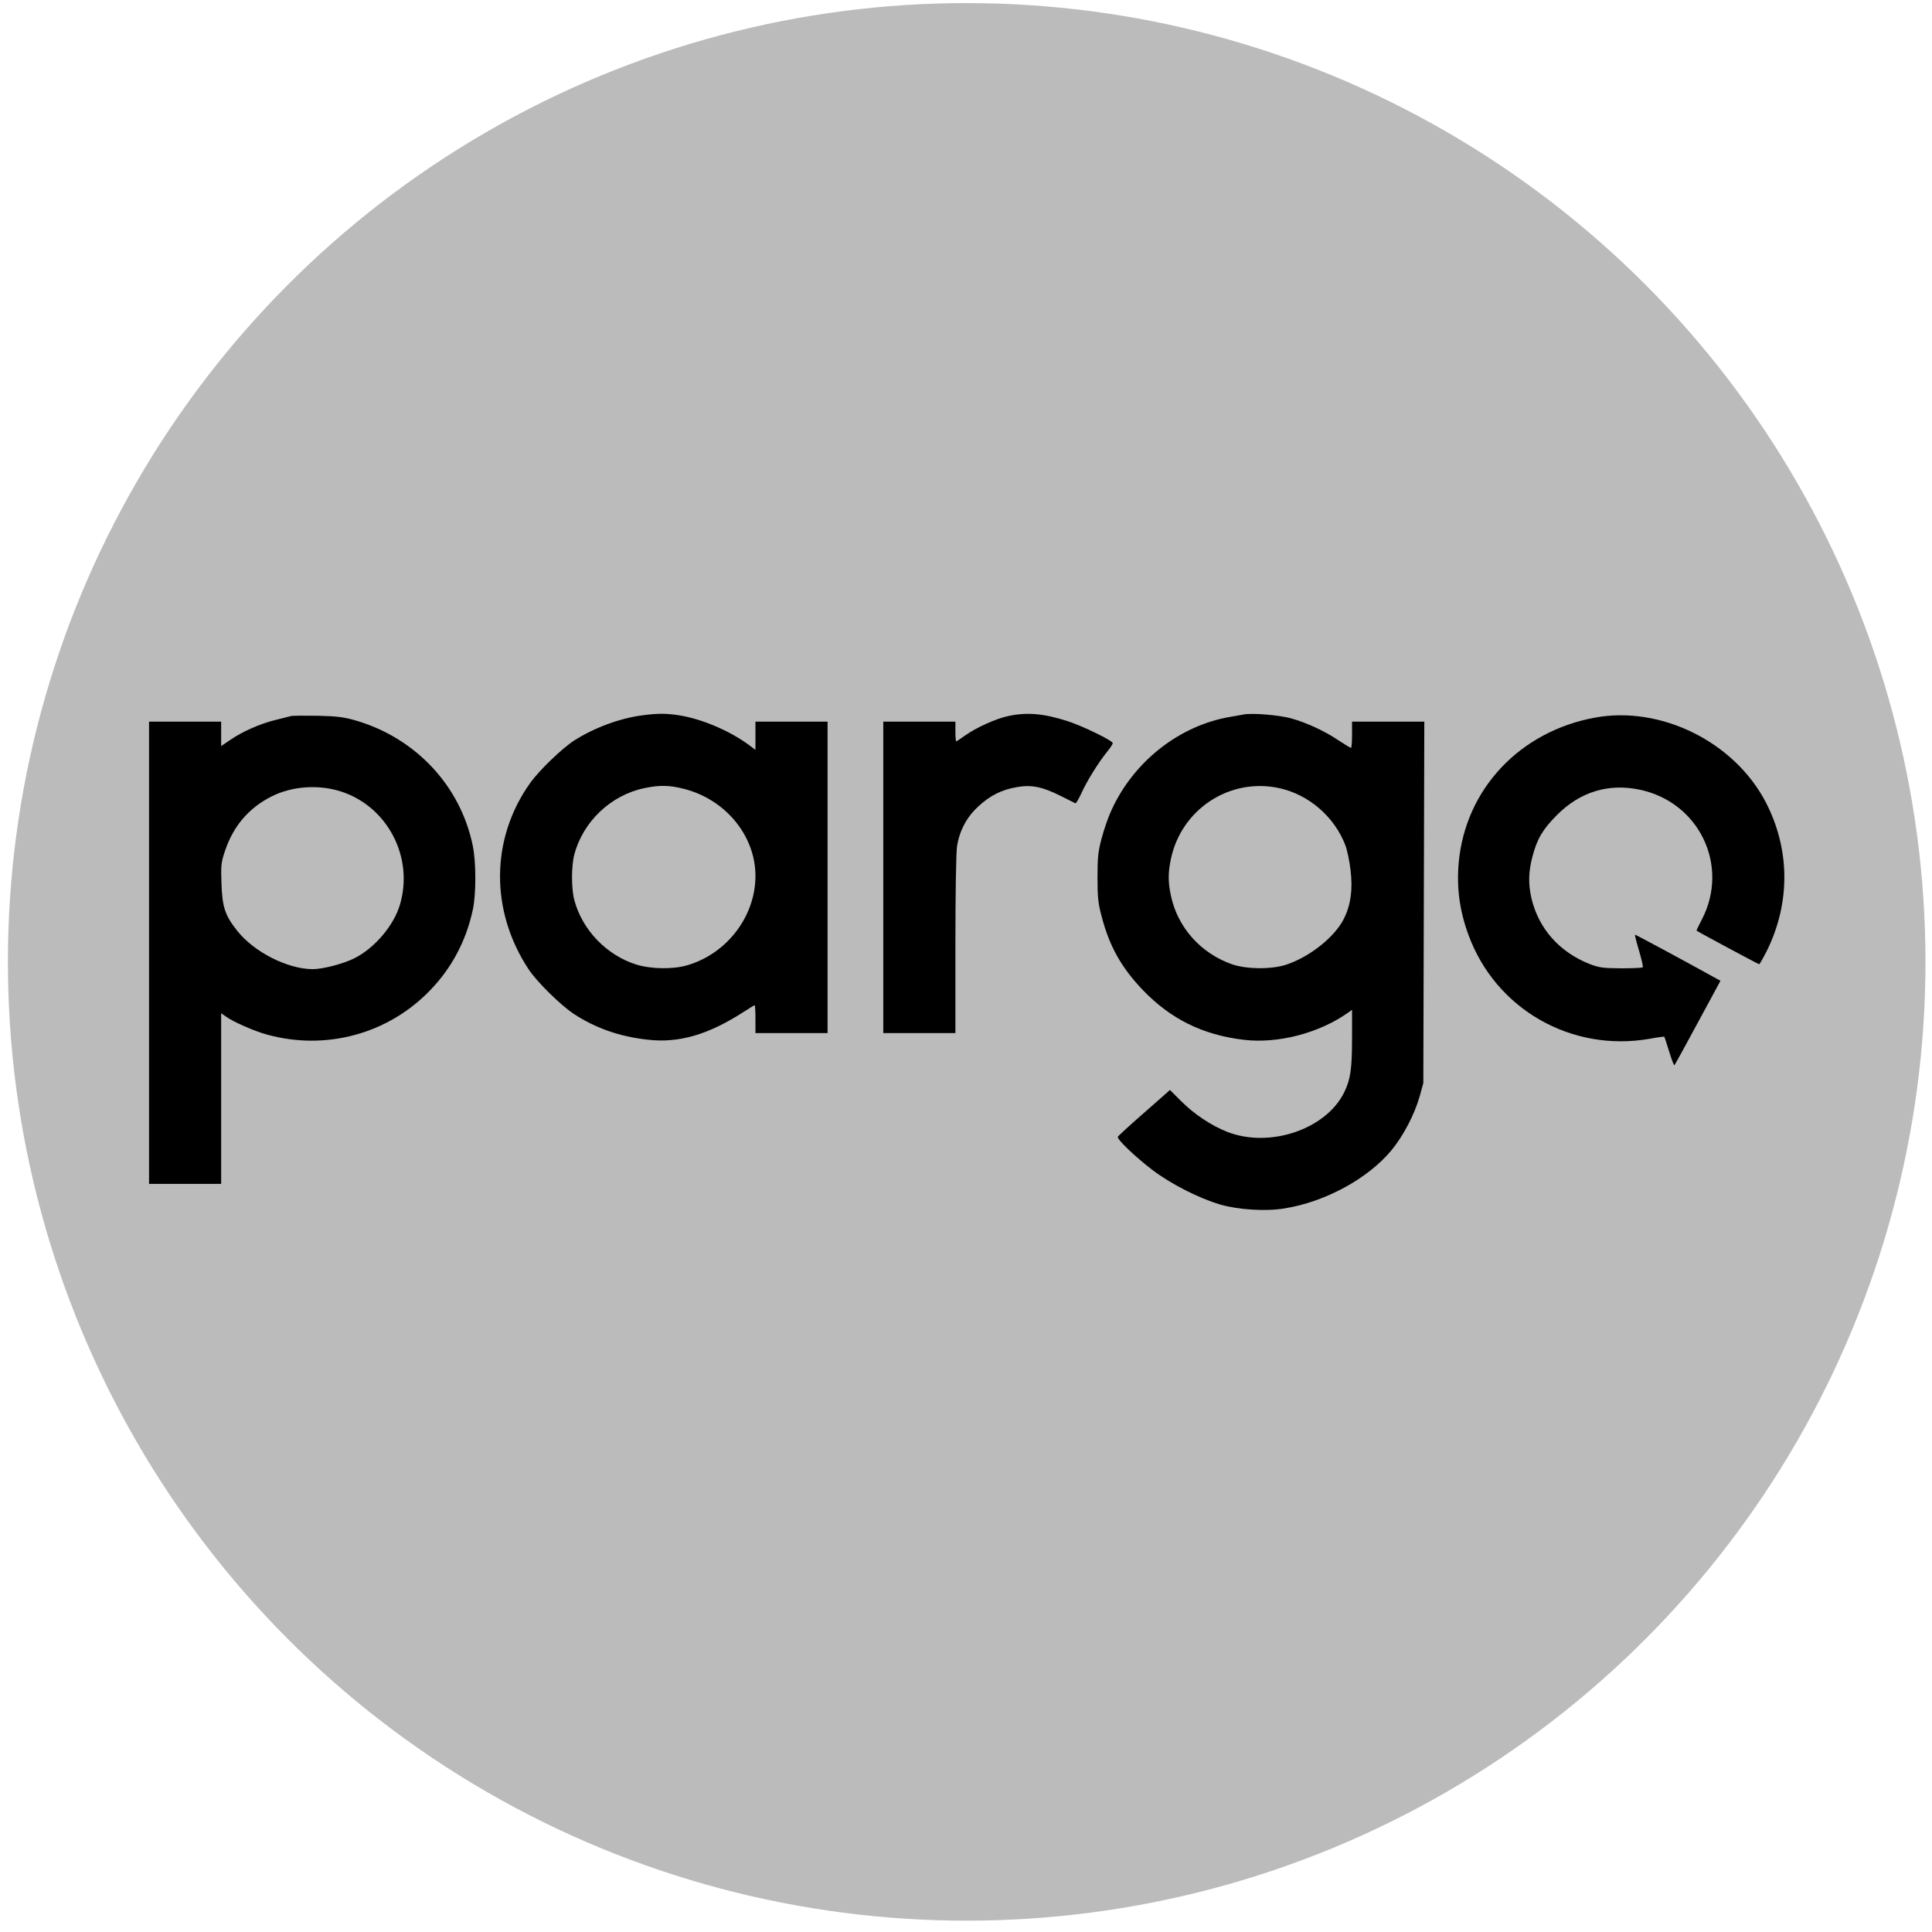
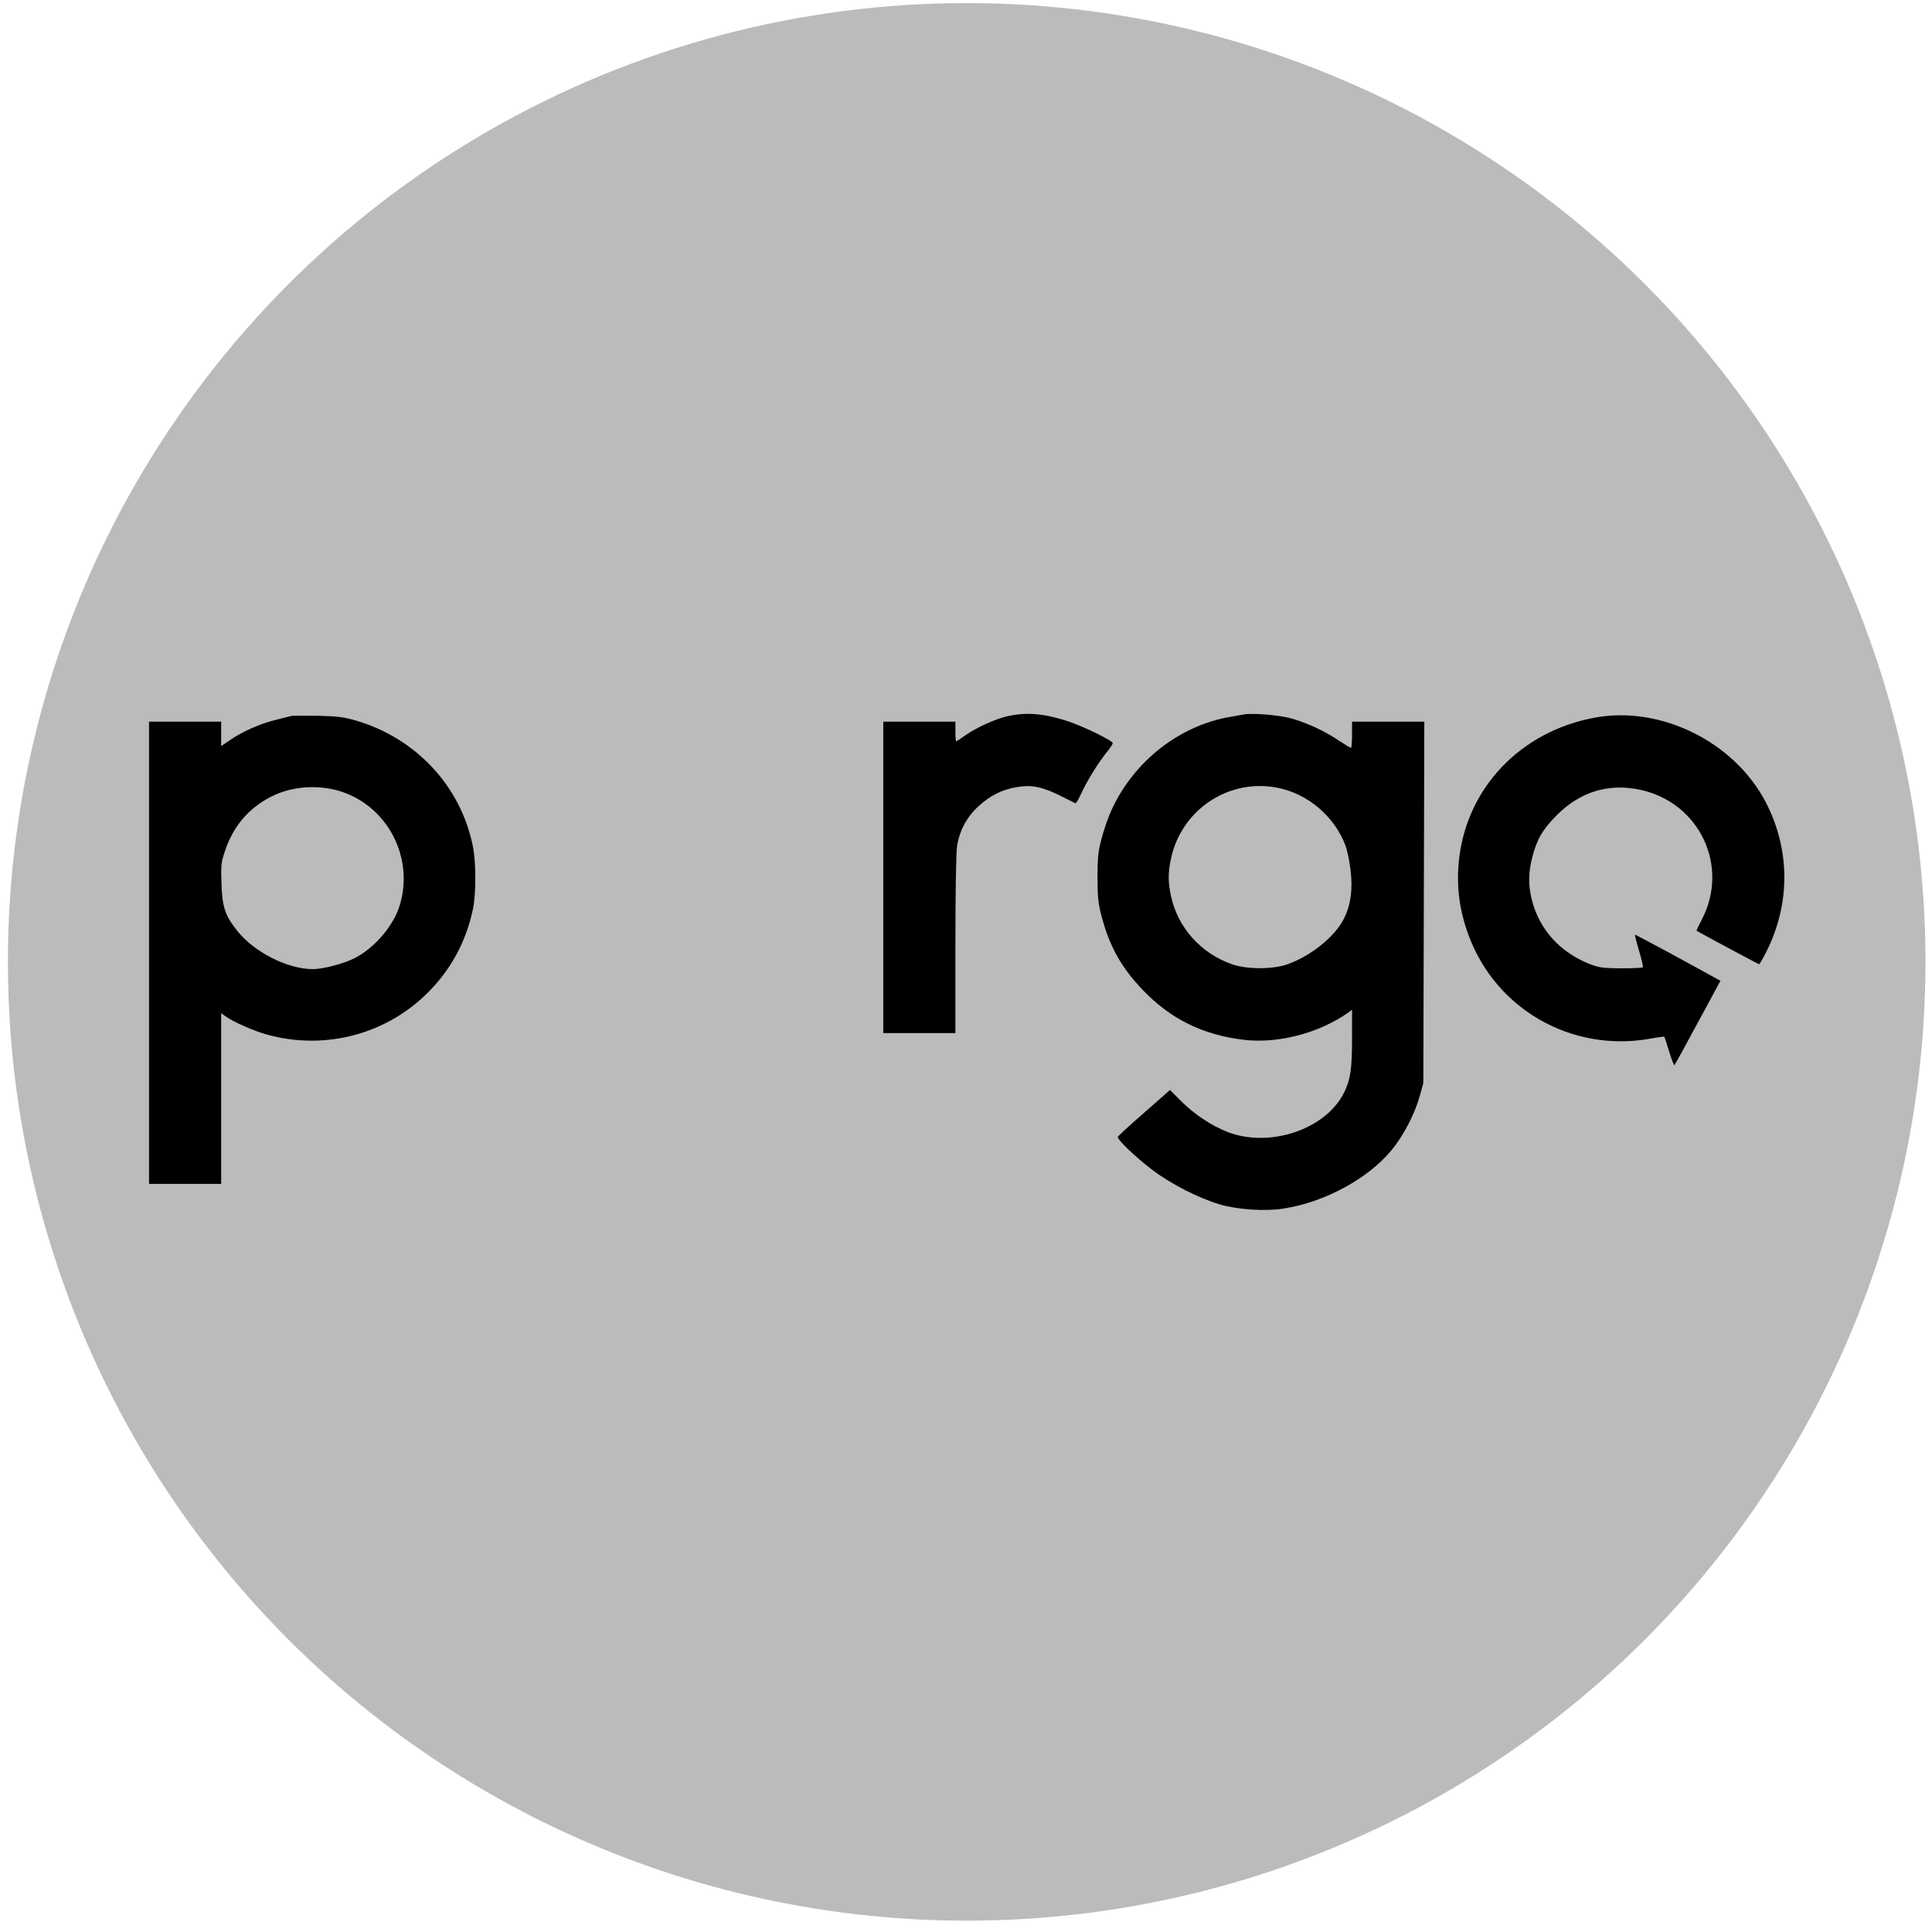
<svg xmlns="http://www.w3.org/2000/svg" width="134px" height="134px" viewBox="0 0 134 134" version="1.1">
  <title>D7ED295E-2522-45CC-A7B6-1EBBA81503BD</title>
  <g id="Assets" stroke="none" stroke-width="1" fill="none" fill-rule="evenodd">
    <g id="Partner-logos" transform="translate(-167, -689)" fill-rule="nonzero">
      <g id="logo" transform="translate(167.548, 689.214)">
        <circle id="Oval" fill="#BBBBBB" cx="66.5" cy="66.5" r="66.5" />
        <g id="use" transform="translate(9.789, 49.293)" fill="#000000">
          <g id="shape2" transform="translate(56.711, 17.207) scale(-1, 1) rotate(-180) translate(-56.711, -17.207) ">
-             <path d="M34.239,34.311 C32.659,34.106 30.897,33.458 29.487,32.56 C28.646,32.015 27.066,30.503 26.429,29.605 C23.69,25.763 23.644,20.75 26.327,16.691 C26.896,15.827 28.532,14.213 29.476,13.588 C30.954,12.622 32.613,12.031 34.546,11.815 C36.717,11.553 38.752,12.144 41.185,13.702 C41.605,13.974 41.98,14.202 42.003,14.202 C42.037,14.202 42.06,13.77 42.06,13.236 L42.06,12.269 L44.561,12.269 L47.062,12.269 L47.062,23.068 L47.062,33.868 L44.561,33.868 L42.06,33.868 L42.06,32.89 L42.06,31.912 L41.526,32.31 C40.184,33.277 38.286,34.072 36.751,34.311 C35.842,34.447 35.296,34.447 34.239,34.311 Z M37.104,29.207 C40.002,28.468 42.071,25.933 42.06,23.148 C42.048,20.352 40.082,17.783 37.342,16.975 C36.353,16.68 34.83,16.703 33.796,17.021 C31.749,17.658 30.044,19.42 29.499,21.488 C29.283,22.284 29.283,23.864 29.499,24.66 C30.101,26.933 32.022,28.764 34.33,29.252 C35.376,29.48 36.092,29.468 37.104,29.207 Z" id="Shape" />
            <path d="M59.577,34.254 C58.725,34.072 57.372,33.458 56.588,32.901 C56.292,32.685 56.019,32.504 55.985,32.504 C55.951,32.504 55.928,32.81 55.928,33.186 L55.928,33.868 L53.427,33.868 L50.926,33.868 L50.926,23.068 L50.926,12.269 L53.427,12.269 L55.928,12.269 L55.928,18.385 C55.928,21.966 55.974,24.796 56.042,25.228 C56.212,26.308 56.713,27.252 57.52,27.991 C58.327,28.741 59.157,29.161 60.214,29.332 C61.214,29.503 61.953,29.355 63.226,28.718 C63.738,28.457 64.204,28.229 64.249,28.207 C64.295,28.184 64.477,28.502 64.67,28.911 C65.034,29.73 65.863,31.06 66.455,31.787 C66.671,32.049 66.841,32.31 66.841,32.378 C66.841,32.549 64.795,33.549 63.715,33.902 C62.067,34.436 60.884,34.538 59.577,34.254 Z" id="Path" />
            <path d="M75.935,34.368 C75.776,34.345 75.344,34.265 74.969,34.197 C71.468,33.595 68.319,31.128 66.773,27.775 C66.545,27.297 66.239,26.411 66.079,25.808 C65.829,24.876 65.784,24.478 65.784,23.068 C65.784,21.67 65.829,21.25 66.079,20.329 C66.614,18.283 67.444,16.805 68.921,15.259 C70.854,13.247 73.07,12.144 75.924,11.803 C78.311,11.519 81.175,12.269 83.188,13.702 L83.438,13.884 L83.438,11.962 C83.438,9.78 83.335,9.075 82.903,8.177 C81.653,5.597 77.731,4.267 74.787,5.415 C73.662,5.858 72.468,6.654 71.547,7.586 L70.808,8.325 L70.558,8.097 C70.422,7.972 69.615,7.268 68.774,6.529 C67.932,5.79 67.216,5.131 67.193,5.074 C67.125,4.903 68.421,3.664 69.603,2.766 C70.899,1.788 72.798,0.822 74.287,0.379 C75.549,0.015 77.447,-0.11 78.743,0.106 C81.551,0.549 84.529,2.164 86.154,4.119 C86.973,5.096 87.78,6.631 88.132,7.893 L88.382,8.802 L88.417,21.341 L88.451,33.868 L85.938,33.868 L83.438,33.868 L83.438,32.958 C83.438,32.458 83.404,32.049 83.369,32.049 C83.324,32.049 82.949,32.276 82.517,32.56 C81.539,33.22 80.312,33.788 79.22,34.095 C78.413,34.322 76.538,34.481 75.935,34.368 Z M78.356,29.264 C80.425,28.832 82.233,27.263 82.983,25.274 C83.108,24.933 83.267,24.16 83.335,23.569 C83.494,22.239 83.358,21.193 82.892,20.238 C82.278,18.965 80.516,17.555 78.868,17.01 C77.845,16.68 76.151,16.691 75.139,17.032 C72.957,17.783 71.343,19.59 70.876,21.795 C70.672,22.762 70.672,23.375 70.876,24.353 C71.604,27.797 74.946,29.991 78.356,29.264 Z" id="Shape" />
            <path d="M9.833,34.254 C9.708,34.22 9.196,34.095 8.708,33.97 C7.662,33.708 6.457,33.174 5.604,32.583 L5.002,32.174 L5.002,33.026 L5.002,33.868 L2.501,33.868 L0,33.868 L0,17.839 L0,1.811 L2.501,1.811 L5.002,1.811 L5.002,7.734 L5.002,13.645 L5.343,13.406 C5.877,13.031 7.264,12.417 8.173,12.167 C12.266,11.03 16.597,12.213 19.507,15.248 C21.019,16.816 22.008,18.703 22.462,20.852 C22.69,21.932 22.69,24.137 22.451,25.274 C21.598,29.412 18.518,32.708 14.38,33.936 C13.516,34.186 13.095,34.243 11.709,34.277 C10.799,34.288 9.958,34.288 9.833,34.254 Z M13.277,29.036 C16.517,28.013 18.381,24.489 17.404,21.181 C16.983,19.738 15.653,18.169 14.255,17.464 C13.459,17.066 12.061,16.703 11.345,16.703 C9.594,16.714 7.287,17.885 6.116,19.363 C5.275,20.42 5.081,21 5.024,22.614 C4.979,23.921 5.002,24.126 5.275,24.921 C5.854,26.638 6.923,27.888 8.503,28.684 C9.901,29.389 11.72,29.525 13.277,29.036 Z" id="Shape" />
            <path d="M100.307,34.152 C95.089,33.208 91.304,29.196 90.838,24.103 C90.679,22.375 90.895,20.761 91.509,19.09 C93.384,13.94 98.636,10.928 104.07,11.871 C104.615,11.974 105.081,12.031 105.093,12.019 C105.115,11.997 105.263,11.53 105.434,10.985 C105.604,10.428 105.763,10.007 105.798,10.041 C105.832,10.075 106.571,11.405 107.423,12.997 L108.992,15.896 L108.287,16.282 C106.491,17.282 103.126,19.09 103.069,19.09 C103.035,19.09 103.16,18.601 103.342,17.987 C103.524,17.385 103.638,16.862 103.604,16.828 C103.569,16.794 102.887,16.76 102.103,16.76 C100.819,16.771 100.58,16.805 99.898,17.066 C97.818,17.896 96.385,19.51 95.885,21.602 C95.658,22.591 95.669,23.432 95.942,24.478 C96.26,25.717 96.658,26.399 97.647,27.388 C99.25,29.002 101.216,29.605 103.388,29.15 C107.525,28.286 109.64,23.864 107.696,20.136 C107.48,19.726 107.321,19.385 107.332,19.374 C107.423,19.294 111.618,17.044 111.675,17.044 C111.709,17.044 111.936,17.442 112.186,17.93 C113.857,21.272 113.834,25.024 112.118,28.309 C109.935,32.469 104.865,34.982 100.307,34.152 Z" id="Path" />
          </g>
        </g>
      </g>
    </g>
  </g>
</svg>